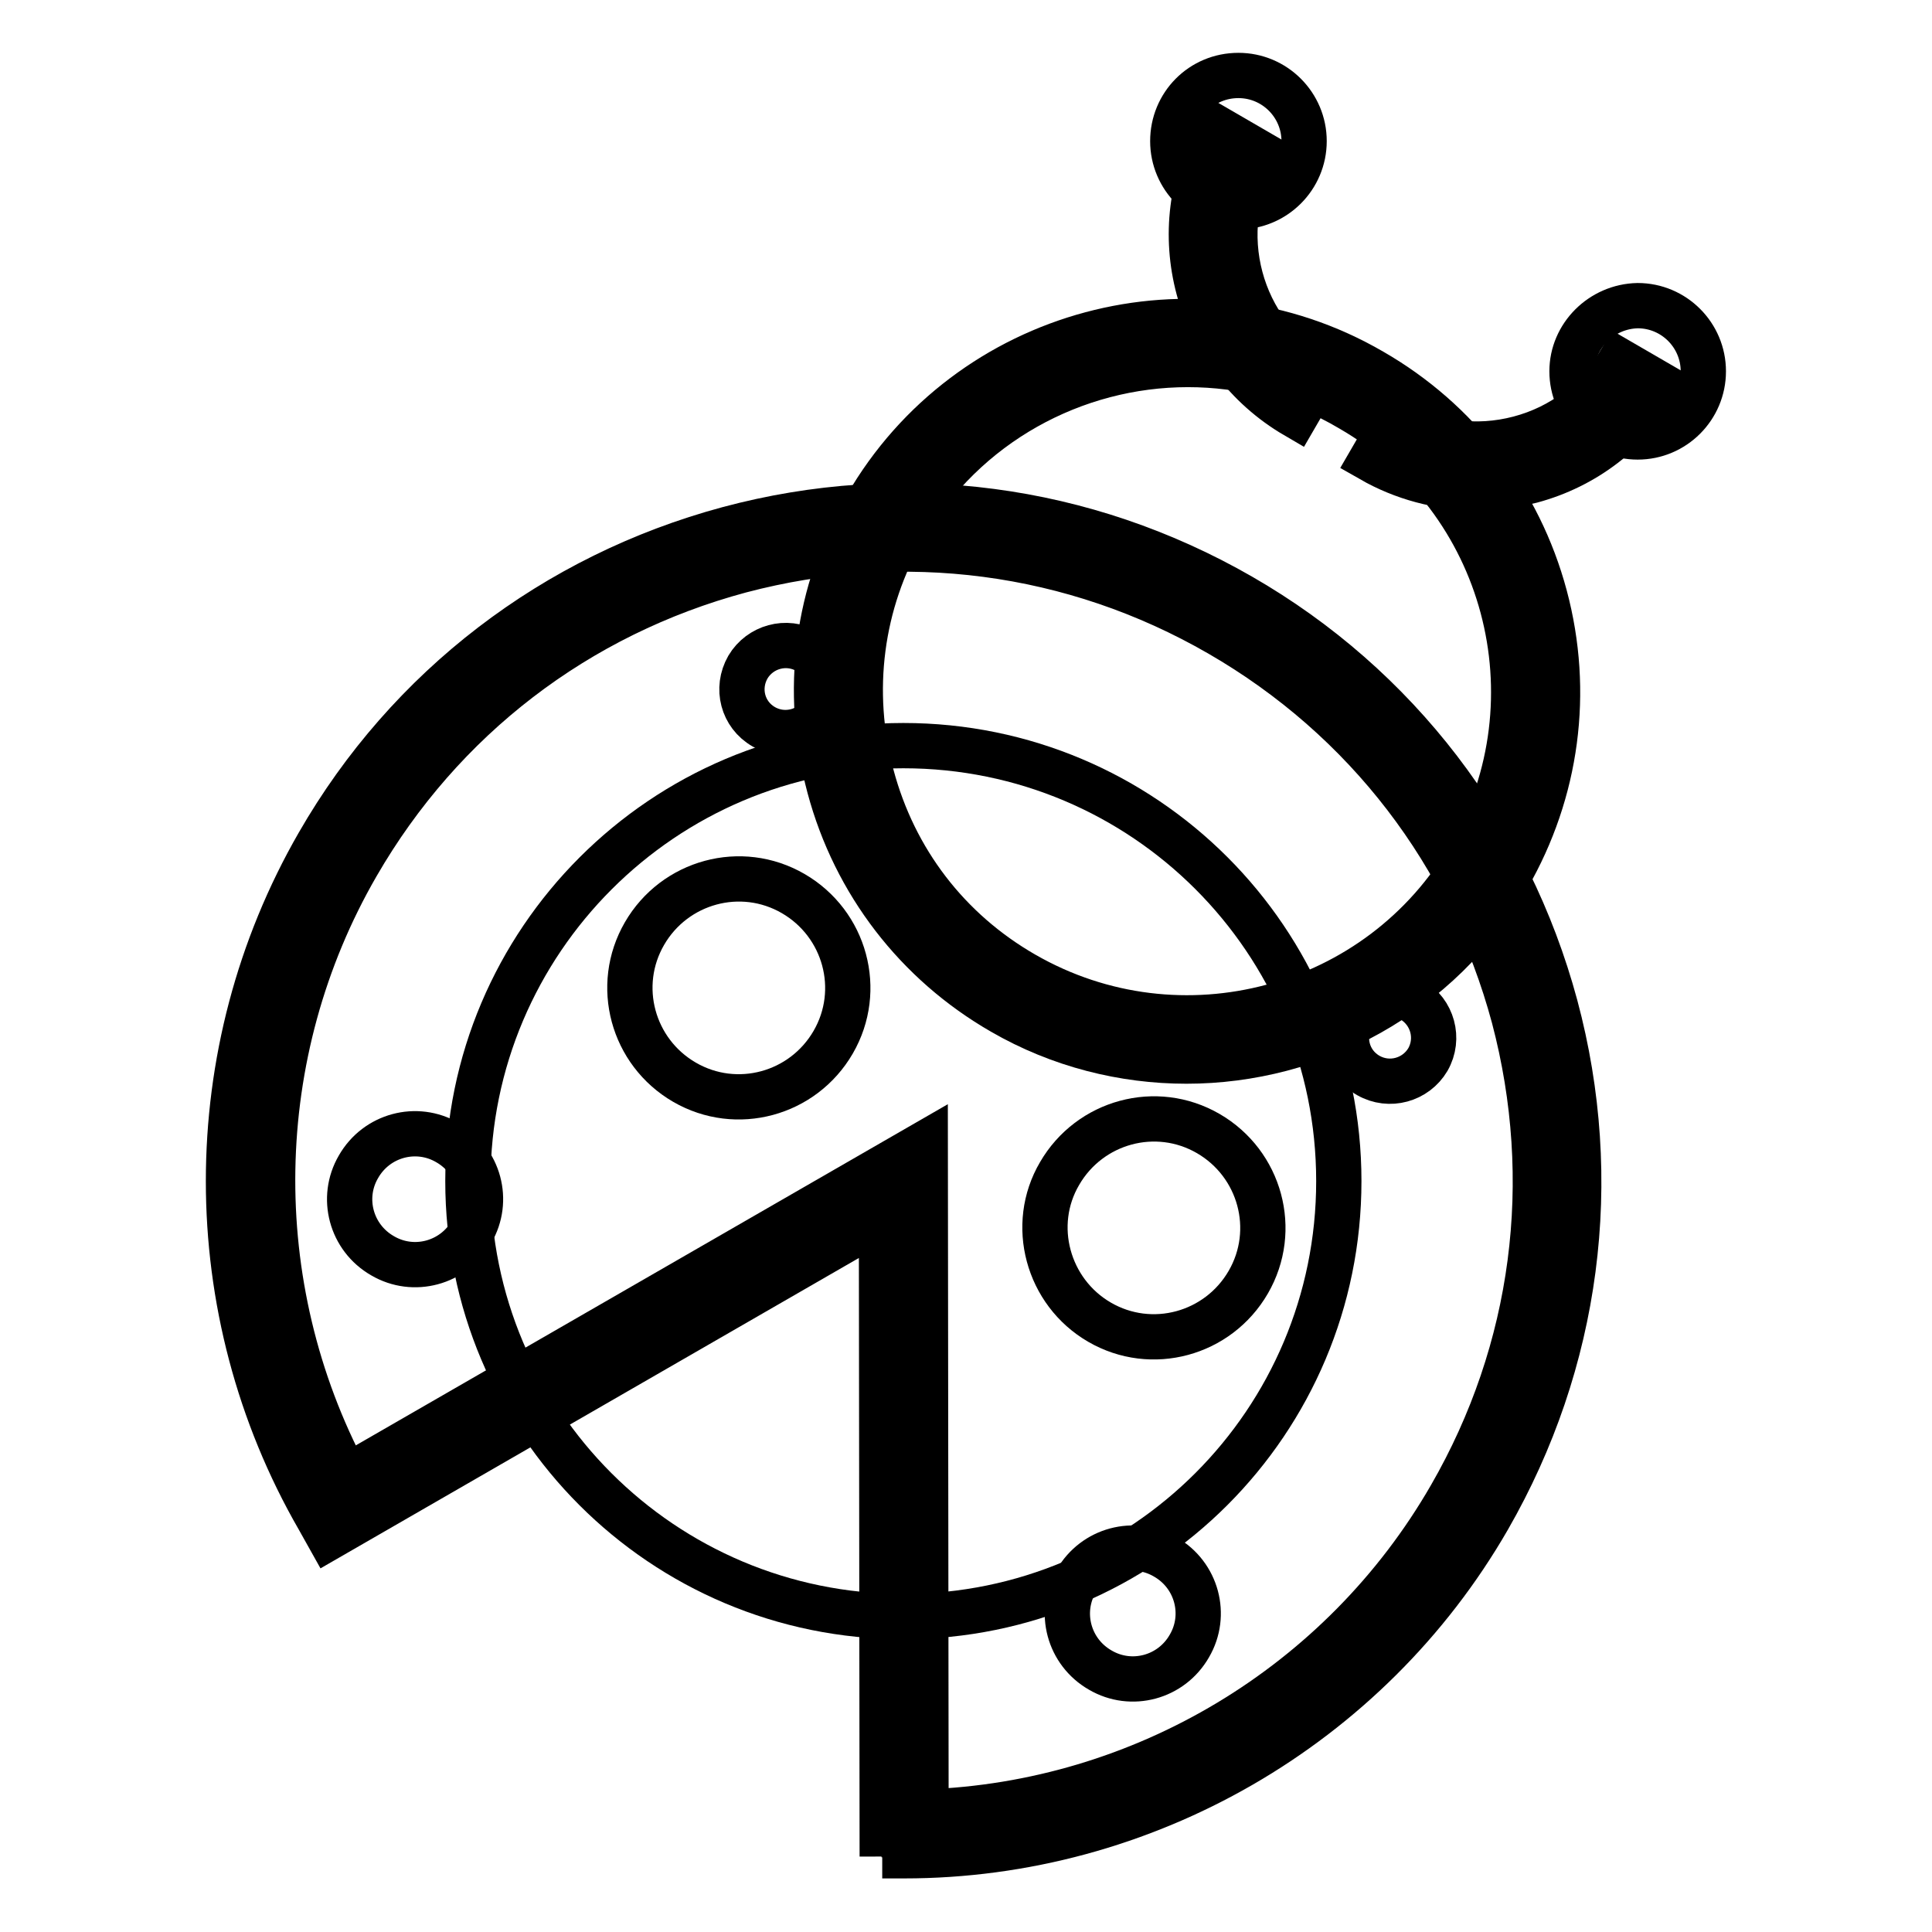
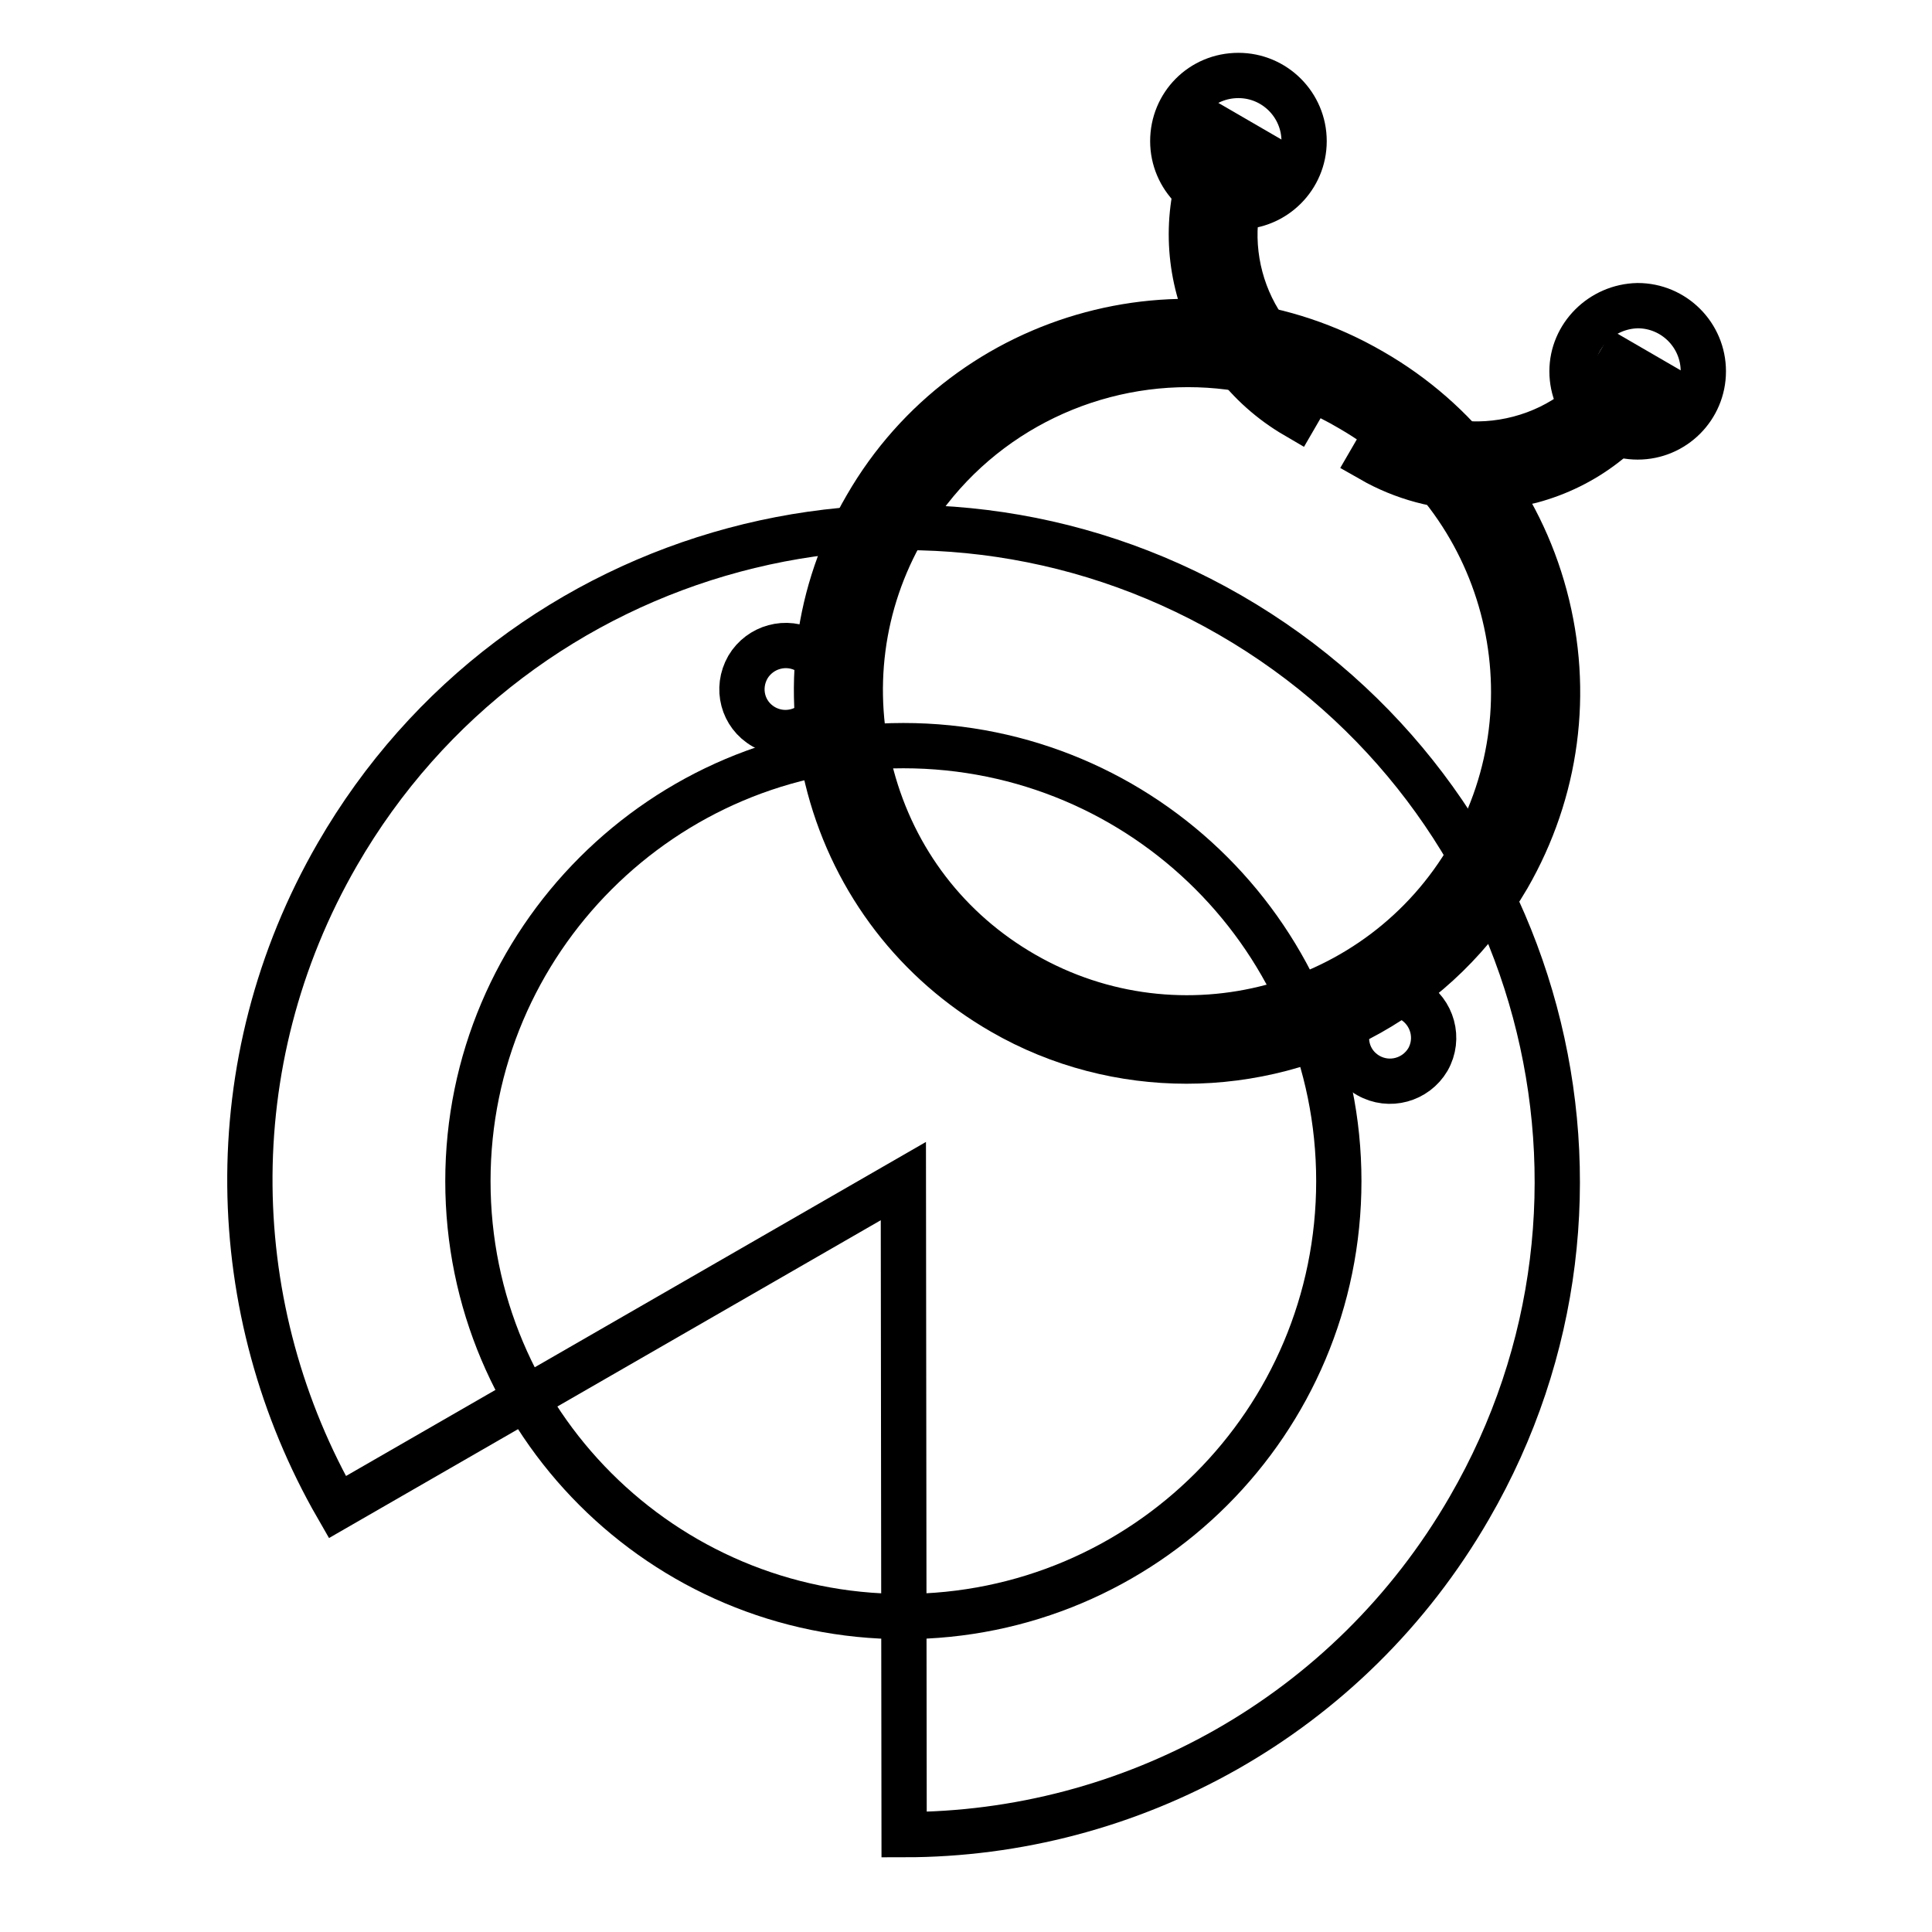
<svg xmlns="http://www.w3.org/2000/svg" version="1.1" x="0px" y="0px" viewBox="0 0 256 256" enable-background="new 0 0 256 256" xml:space="preserve">
  <g>
    <path stroke-width="6" fill-opacity="0" stroke="#000000" d="M195.5,64.6c-4.8,0-9.6-1.3-13.8-3.7l2.9-5c5.1,2.9,11,3.7,16.7,2.2c5.7-1.5,10.4-5.1,13.4-10.2l5,2.9 c-3.7,6.4-9.7,11-16.8,12.9C200.4,64.3,197.9,64.6,195.5,64.6L195.5,64.6z M171.7,55.1c-13.2-7.7-17.8-24.6-10.1-37.9l5,2.9 c-6.1,10.5-2.5,24,8,30L171.7,55.1L171.7,55.1z" />
    <path stroke-width="6" fill-opacity="0" stroke="#000000" d="M208.3,49.2c0,4.8,3.9,8.7,8.7,8.7c4.8,0,8.7-3.9,8.7-8.7l0,0c0-4.8-3.9-8.7-8.7-8.7 C212.2,40.6,208.3,44.5,208.3,49.2z" />
    <path stroke-width="6" fill-opacity="0" stroke="#000000" d="M155.4,18.7c0,4.8,3.9,8.7,8.7,8.7c4.8,0,8.7-3.9,8.7-8.7c0-4.8-3.9-8.7-8.7-8.7 C159.2,10,155.4,13.9,155.4,18.7z" />
    <path stroke-width="6" fill-opacity="0" stroke="#000000" d="M111.1,91.6c0,25.5,20.7,46.2,46.2,46.2s46.2-20.7,46.2-46.2c0-25.5-20.7-46.2-46.2-46.2 S111.1,66.1,111.1,91.6z" />
    <path stroke-width="6" fill-opacity="0" stroke="#000000" d="M157.2,140.6c-8.3,0-16.8-2.1-24.4-6.5c-11.3-6.5-19.5-17.1-22.9-29.8c-3.4-12.7-1.7-25.9,4.9-37.2 c13.5-23.4,43.6-31.5,67-17.9c11.3,6.5,19.5,17.1,22.9,29.8c3.4,12.7,1.6,25.9-4.9,37.2C190.7,131.8,174.2,140.6,157.2,140.6z  M157.4,48.3c-15,0-29.6,7.8-37.6,21.6c-5.8,10-7.3,21.7-4.3,32.9c3,11.2,10.1,20.5,20.2,26.3c20.7,11.9,47.2,4.8,59.1-15.8 c11.9-20.7,4.8-47.2-15.8-59.1C172.1,50.1,164.7,48.3,157.4,48.3z" />
    <path stroke-width="6" fill-opacity="0" stroke="#000000" d="M62,156.5c0,31.9,25.8,57.7,57.7,57.7c31.9,0,57.7-25.8,57.7-57.7c0-31.9-25.8-57.7-57.7-57.7 C87.9,98.8,62,124.7,62,156.5L62,156.5z" />
    <path stroke-width="6" fill-opacity="0" stroke="#000000" d="M194.7,199.8c-16,27.7-45,43.3-74.9,43.3l-0.1-86.6l-75,43.2c-14.9-25.9-16-58.8,0-86.5 c23.9-41.4,76.9-55.6,118.3-31.7C204.4,105.4,218.7,158.4,194.7,199.8z" />
-     <path stroke-width="6" fill-opacity="0" stroke="#000000" d="M116.9,246l-0.1-84.5l-73.2,42.2l-1.4-2.5c-15.9-27.6-15.9-61.8,0-89.4c11.9-20.7,31.3-35.5,54.3-41.7 c23.1-6.2,47.2-3,67.9,8.9c20.7,11.9,35.5,31.3,41.7,54.3c6.2,23.1,3,47.2-8.9,67.9c-15.9,27.6-45.6,44.7-77.4,44.7H116.9z  M122.6,151.5l0.1,88.6c28.7-1,55.1-16.8,69.5-41.8c11.2-19.4,14.1-41.9,8.4-63.5c-5.8-21.6-19.6-39.6-39-50.8 c-19.4-11.2-41.9-14.1-63.5-8.4c-21.6,5.8-39.6,19.6-50.8,39c-14.4,24.9-14.9,55.7-1.4,81.1L122.6,151.5L122.6,151.5z" />
-     <path stroke-width="6" fill-opacity="0" stroke="#000000" d="M145.8,221.3c4.1,2.4,9.4,1,11.8-3.2c2.4-4.1,1-9.4-3.2-11.8c0,0,0,0,0,0c-4.1-2.4-9.4-1-11.8,3.2 C140.2,213.6,141.6,218.9,145.8,221.3C145.8,221.3,145.8,221.3,145.8,221.3z" />
    <path stroke-width="6" fill-opacity="0" stroke="#000000" d="M181.3,142.5c2.8,1.6,6.3,0.6,7.9-2.1c1.6-2.8,0.6-6.3-2.1-7.9c-2.8-1.6-6.3-0.6-7.9,2.1 C177.6,137.4,178.5,140.9,181.3,142.5L181.3,142.5z" />
-     <path stroke-width="6" fill-opacity="0" stroke="#000000" d="M145.7,175.2c6.9,4,15.7,1.6,19.7-5.3c4-6.9,1.6-15.7-5.3-19.7c0,0,0,0,0,0c-6.9-4-15.7-1.6-19.7,5.3 C136.4,162.3,138.8,171.2,145.7,175.2C145.7,175.2,145.7,175.2,145.7,175.2z" />
-     <path stroke-width="6" fill-opacity="0" stroke="#000000" d="M50.7,166.4c4.1,2.4,9.4,1,11.8-3.2c2.4-4.1,1-9.4-3.2-11.8c0,0,0,0,0,0c-4.1-2.4-9.4-1-11.8,3.2 C45.1,158.7,46.5,164,50.7,166.4C50.7,166.4,50.7,166.4,50.7,166.4z" />
    <path stroke-width="6" fill-opacity="0" stroke="#000000" d="M101.2,96.3c2.8,1.6,6.3,0.6,7.9-2.1c1.6-2.8,0.6-6.3-2.1-7.9l0,0c-2.8-1.6-6.3-0.6-7.9,2.1 C97.5,91.2,98.4,94.7,101.2,96.3z" />
-     <path stroke-width="6" fill-opacity="0" stroke="#000000" d="M90.7,143.4c6.9,4,15.7,1.6,19.7-5.3c4-6.9,1.6-15.7-5.3-19.7c0,0,0,0,0,0c-6.9-4-15.7-1.6-19.7,5.3 C81.4,130.6,83.8,139.4,90.7,143.4C90.7,143.4,90.7,143.4,90.7,143.4z" />
  </g>
</svg>